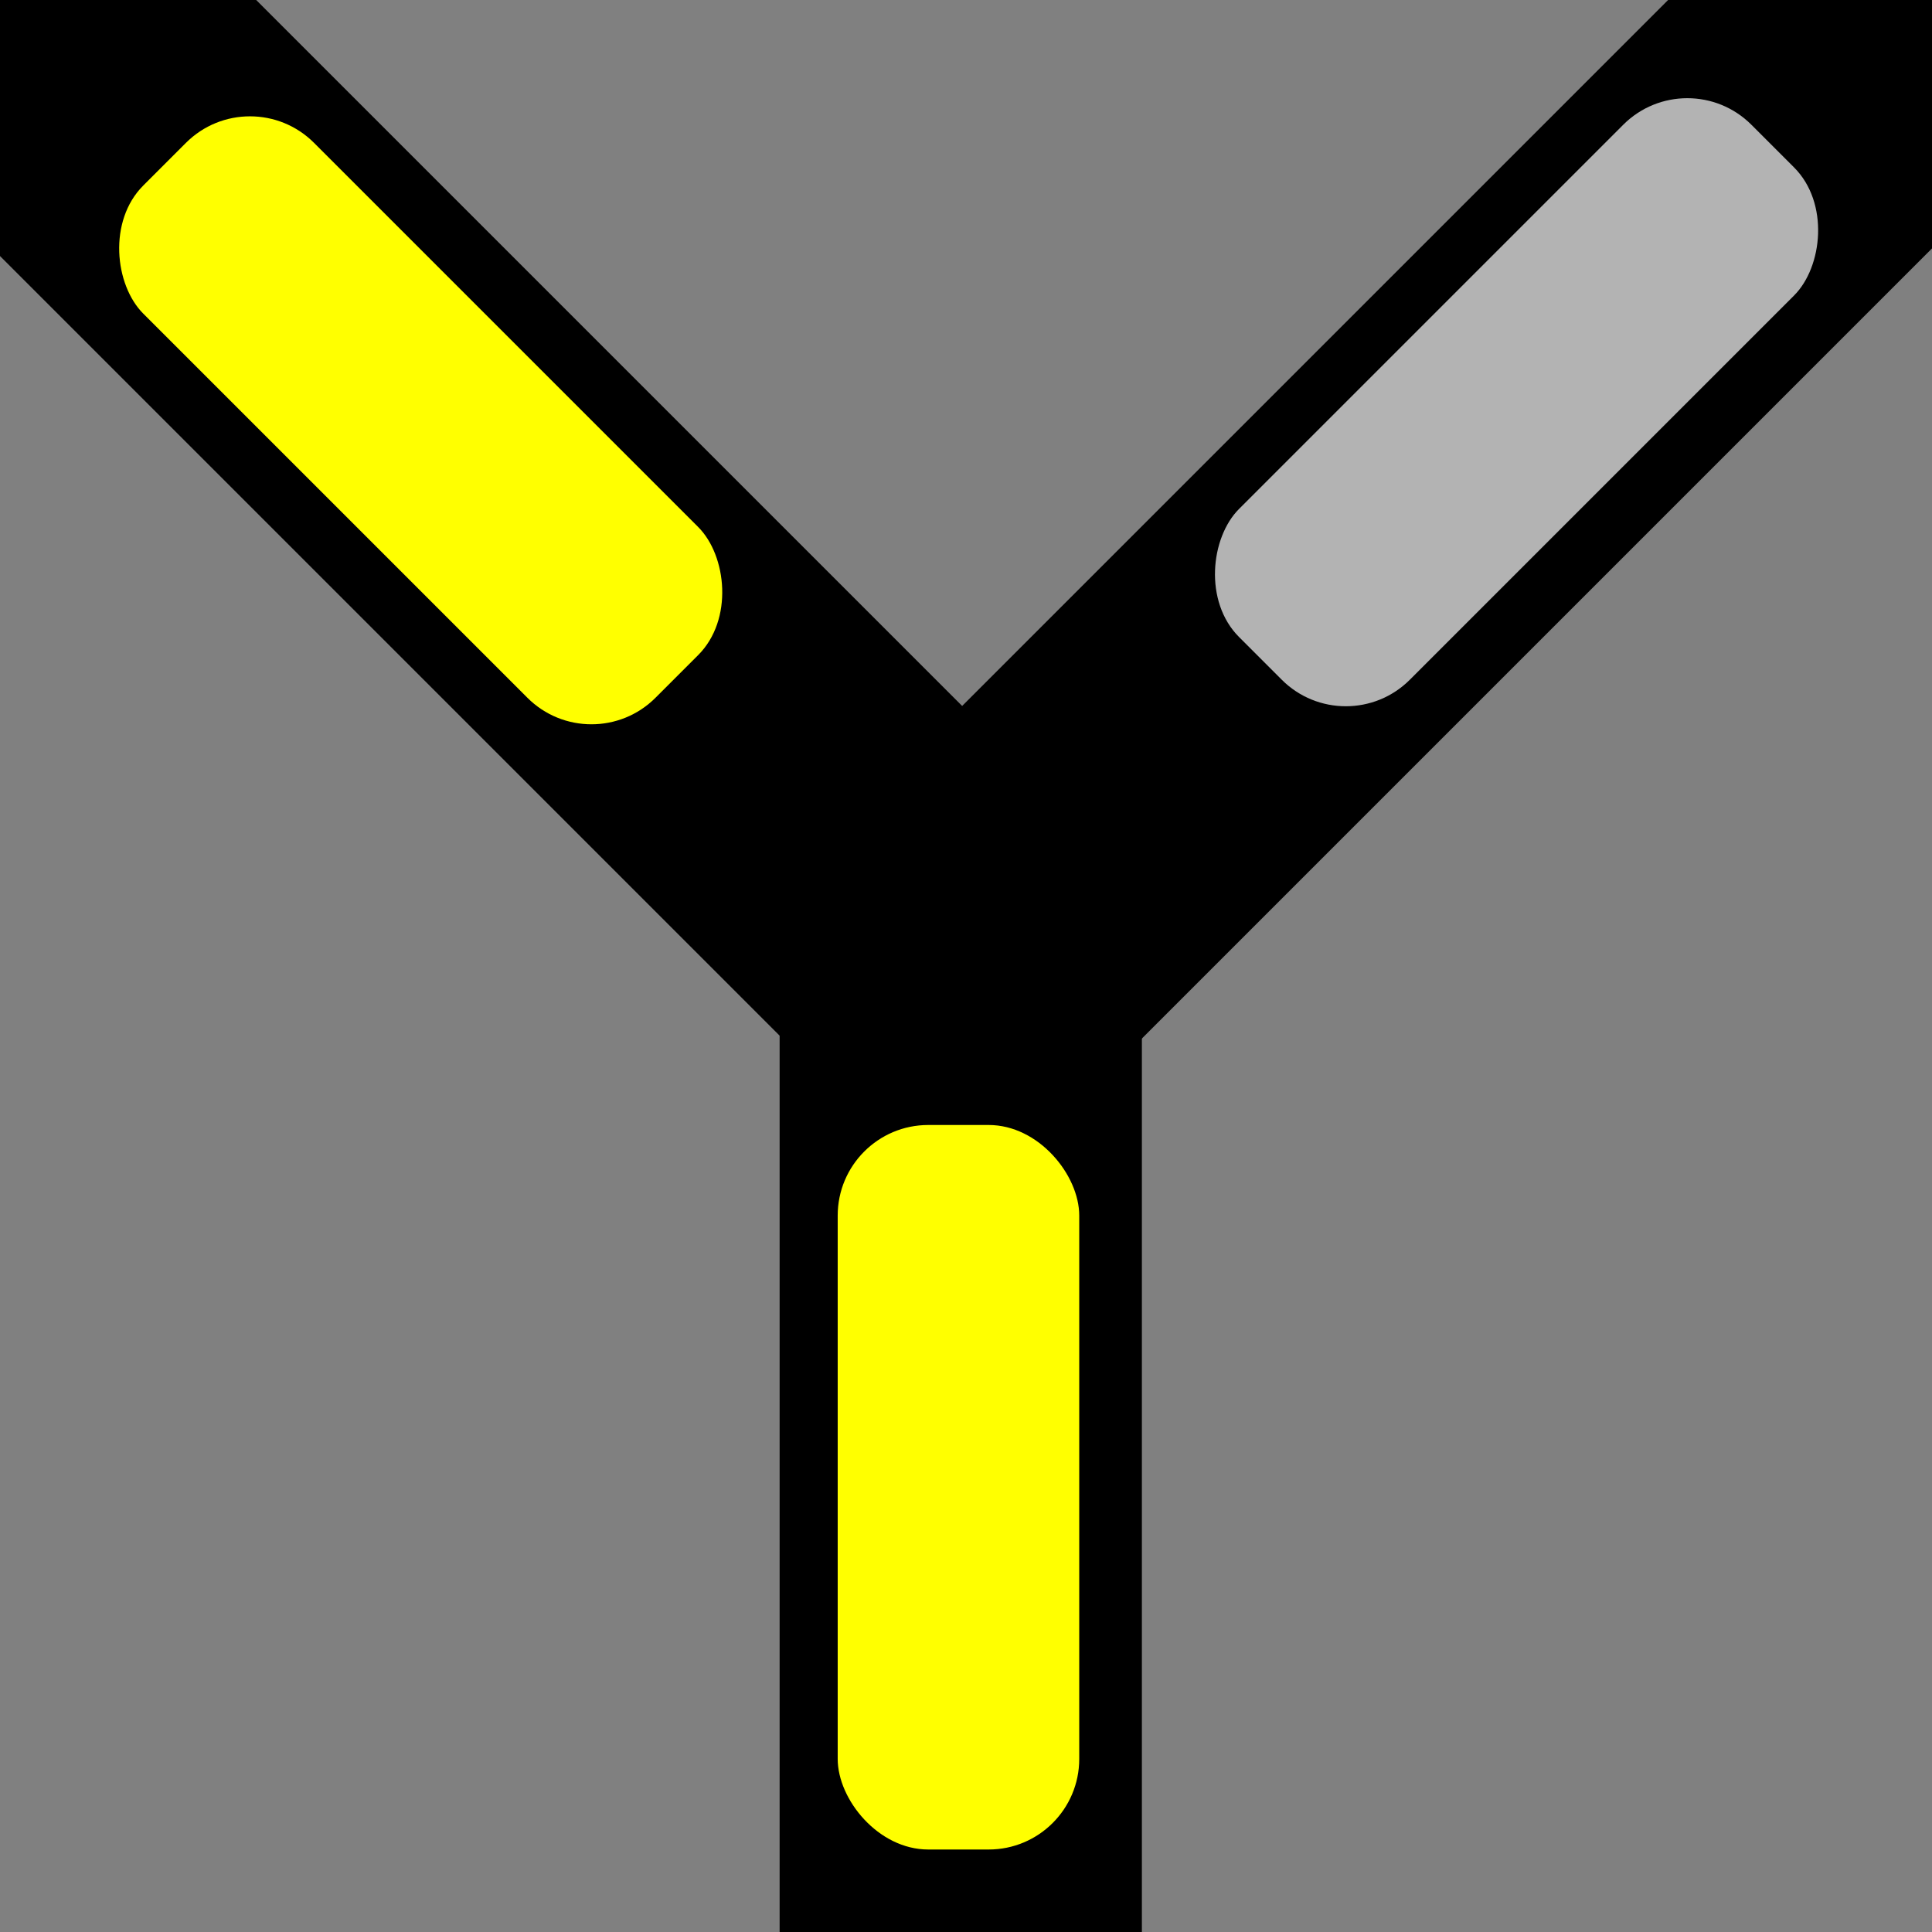
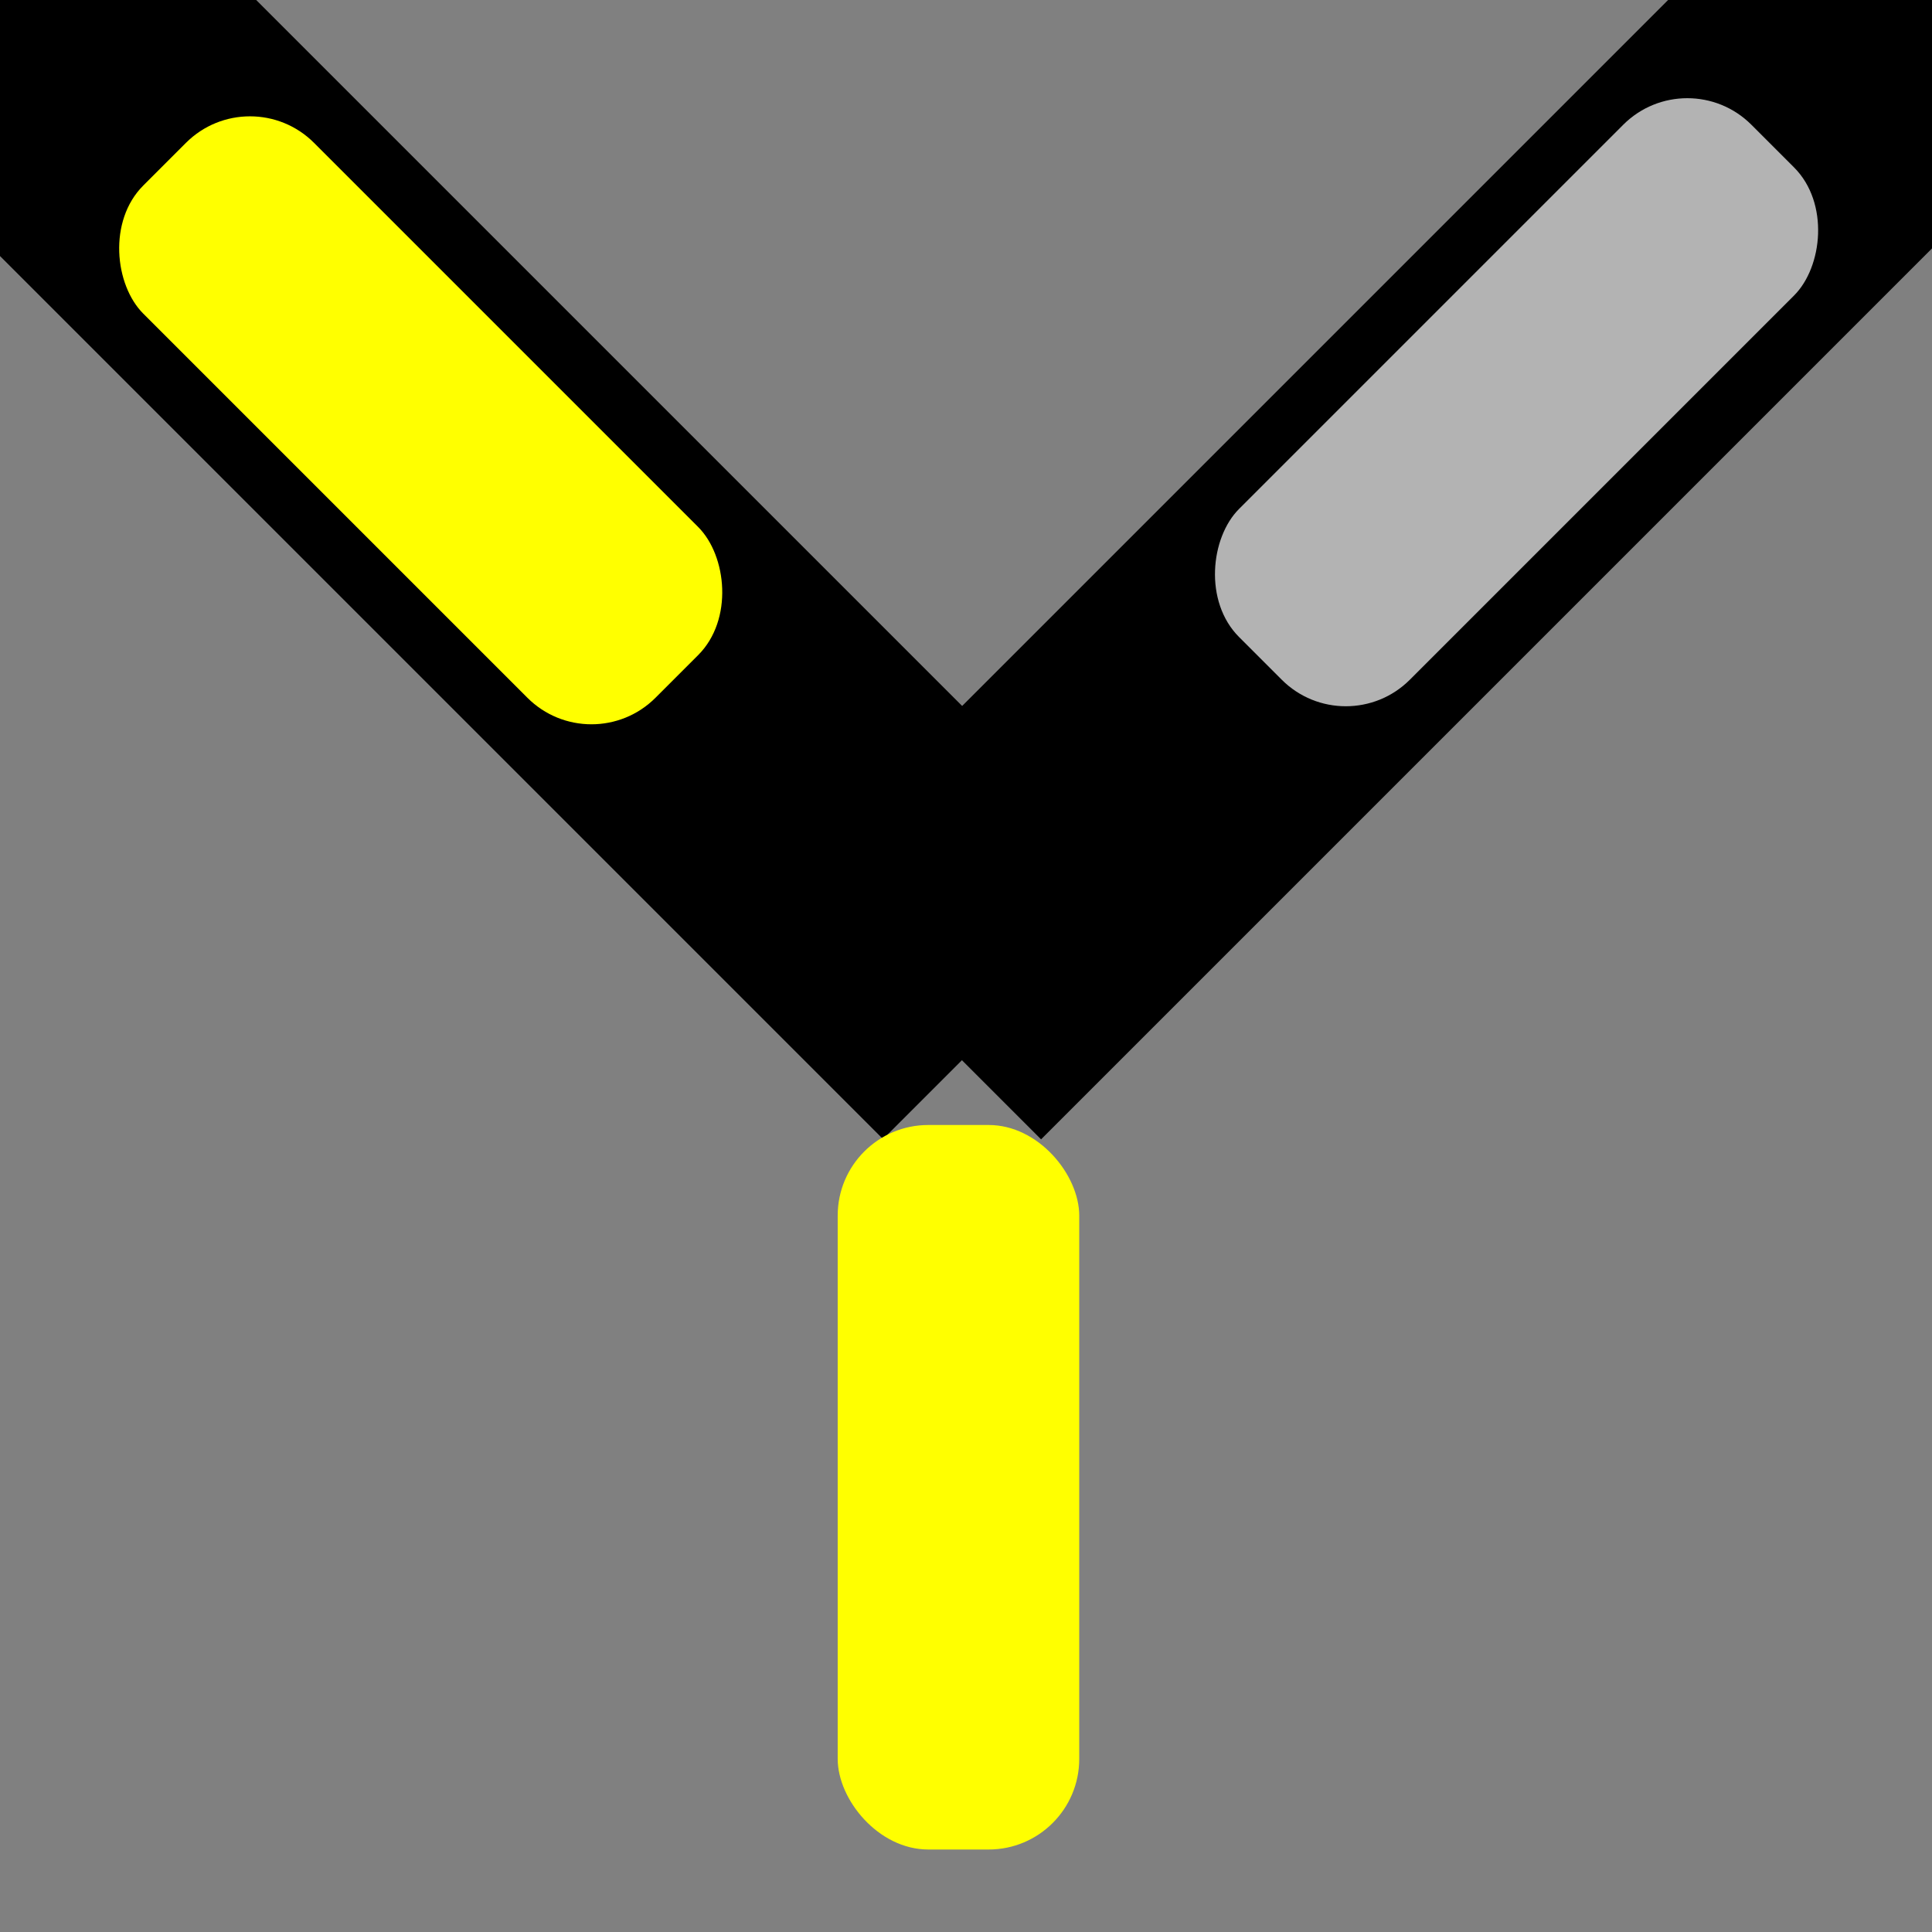
<svg xmlns="http://www.w3.org/2000/svg" xmlns:ns1="http://sodipodi.sourceforge.net/DTD/sodipodi-0.dtd" xmlns:ns2="http://www.inkscape.org/namespaces/inkscape" ns1:docname="wye_lt_0.svg" ns2:version="1.0rc1 (09960d6, 2020-04-09)" id="svg8" version="1.1" viewBox="0 0 16.933 16.933" height="64" width="64" ns2:export-filename="/Users/konrad/Documents/Domino Panel/Straight/straight_90.png" ns2:export-xdpi="96" ns2:export-ydpi="96">
  <rect x="0" y="0" width="16.933" height="16.933" fill="#808080" stroke="none" />
  <defs id="defs2" />
  <ns1:namedview ns2:snap-grids="true" ns2:window-maximized="0" ns2:window-y="23" ns2:window-x="0" ns2:window-height="943" ns2:window-width="1252" fit-margin-bottom="0" fit-margin-right="0" fit-margin-left="0" fit-margin-top="0" units="px" showgrid="false" ns2:document-rotation="0" ns2:current-layer="layer1" ns2:document-units="px" ns2:cy="43.339098" ns2:cx="22.944218" ns2:zoom="11.484375" ns2:pageshadow="2" ns2:pageopacity="0.0" borderopacity="1.0" bordercolor="#666666" pagecolor="#ffffff" id="base" />
  <g id="layer1" ns2:groupmode="layer" ns2:label="Layer 1">
-     <rect transform="scale(-1)" y="-16.933" x="-10.008" height="10.114" width="3.175" id="rect28" style="fill:#000000;fill-rule:evenodd;stroke-width:0.153" />
    <rect style="fill:#000000;fill-rule:evenodd;stroke-width:0.198" id="rect28-2" width="3.175" height="16.933" x="-13.513" y="-0.609" transform="rotate(-135)" />
    <rect transform="matrix(-0.707,0.707,0.707,0.707,0,0)" y="-4.399" x="-1.588" height="16.933" width="3.175" id="rect28-2-6" style="fill:#000000;fill-rule:evenodd;stroke-width:0.198" />
    <rect style="fill:#ffff00;stroke-width:0.265" id="rect1016" width="2.117" height="6.35" x="7.342" y="9.86" rx="0.794" />
    <rect style="fill:#b3b3b3;stroke-width:0.265" id="rect1016-9-0" width="2.117" height="6.35" x="10.833" y="-10.081" rx="0.794" transform="rotate(45)" />
    <rect transform="matrix(0.707,-0.707,-0.707,-0.707,0,0)" rx="0.794" y="-8.388" x="-1.056" height="6.35" width="2.117" id="rect1016-9-0-5" style="fill:#ffff00;stroke-width:0.265" />
  </g>
</svg>